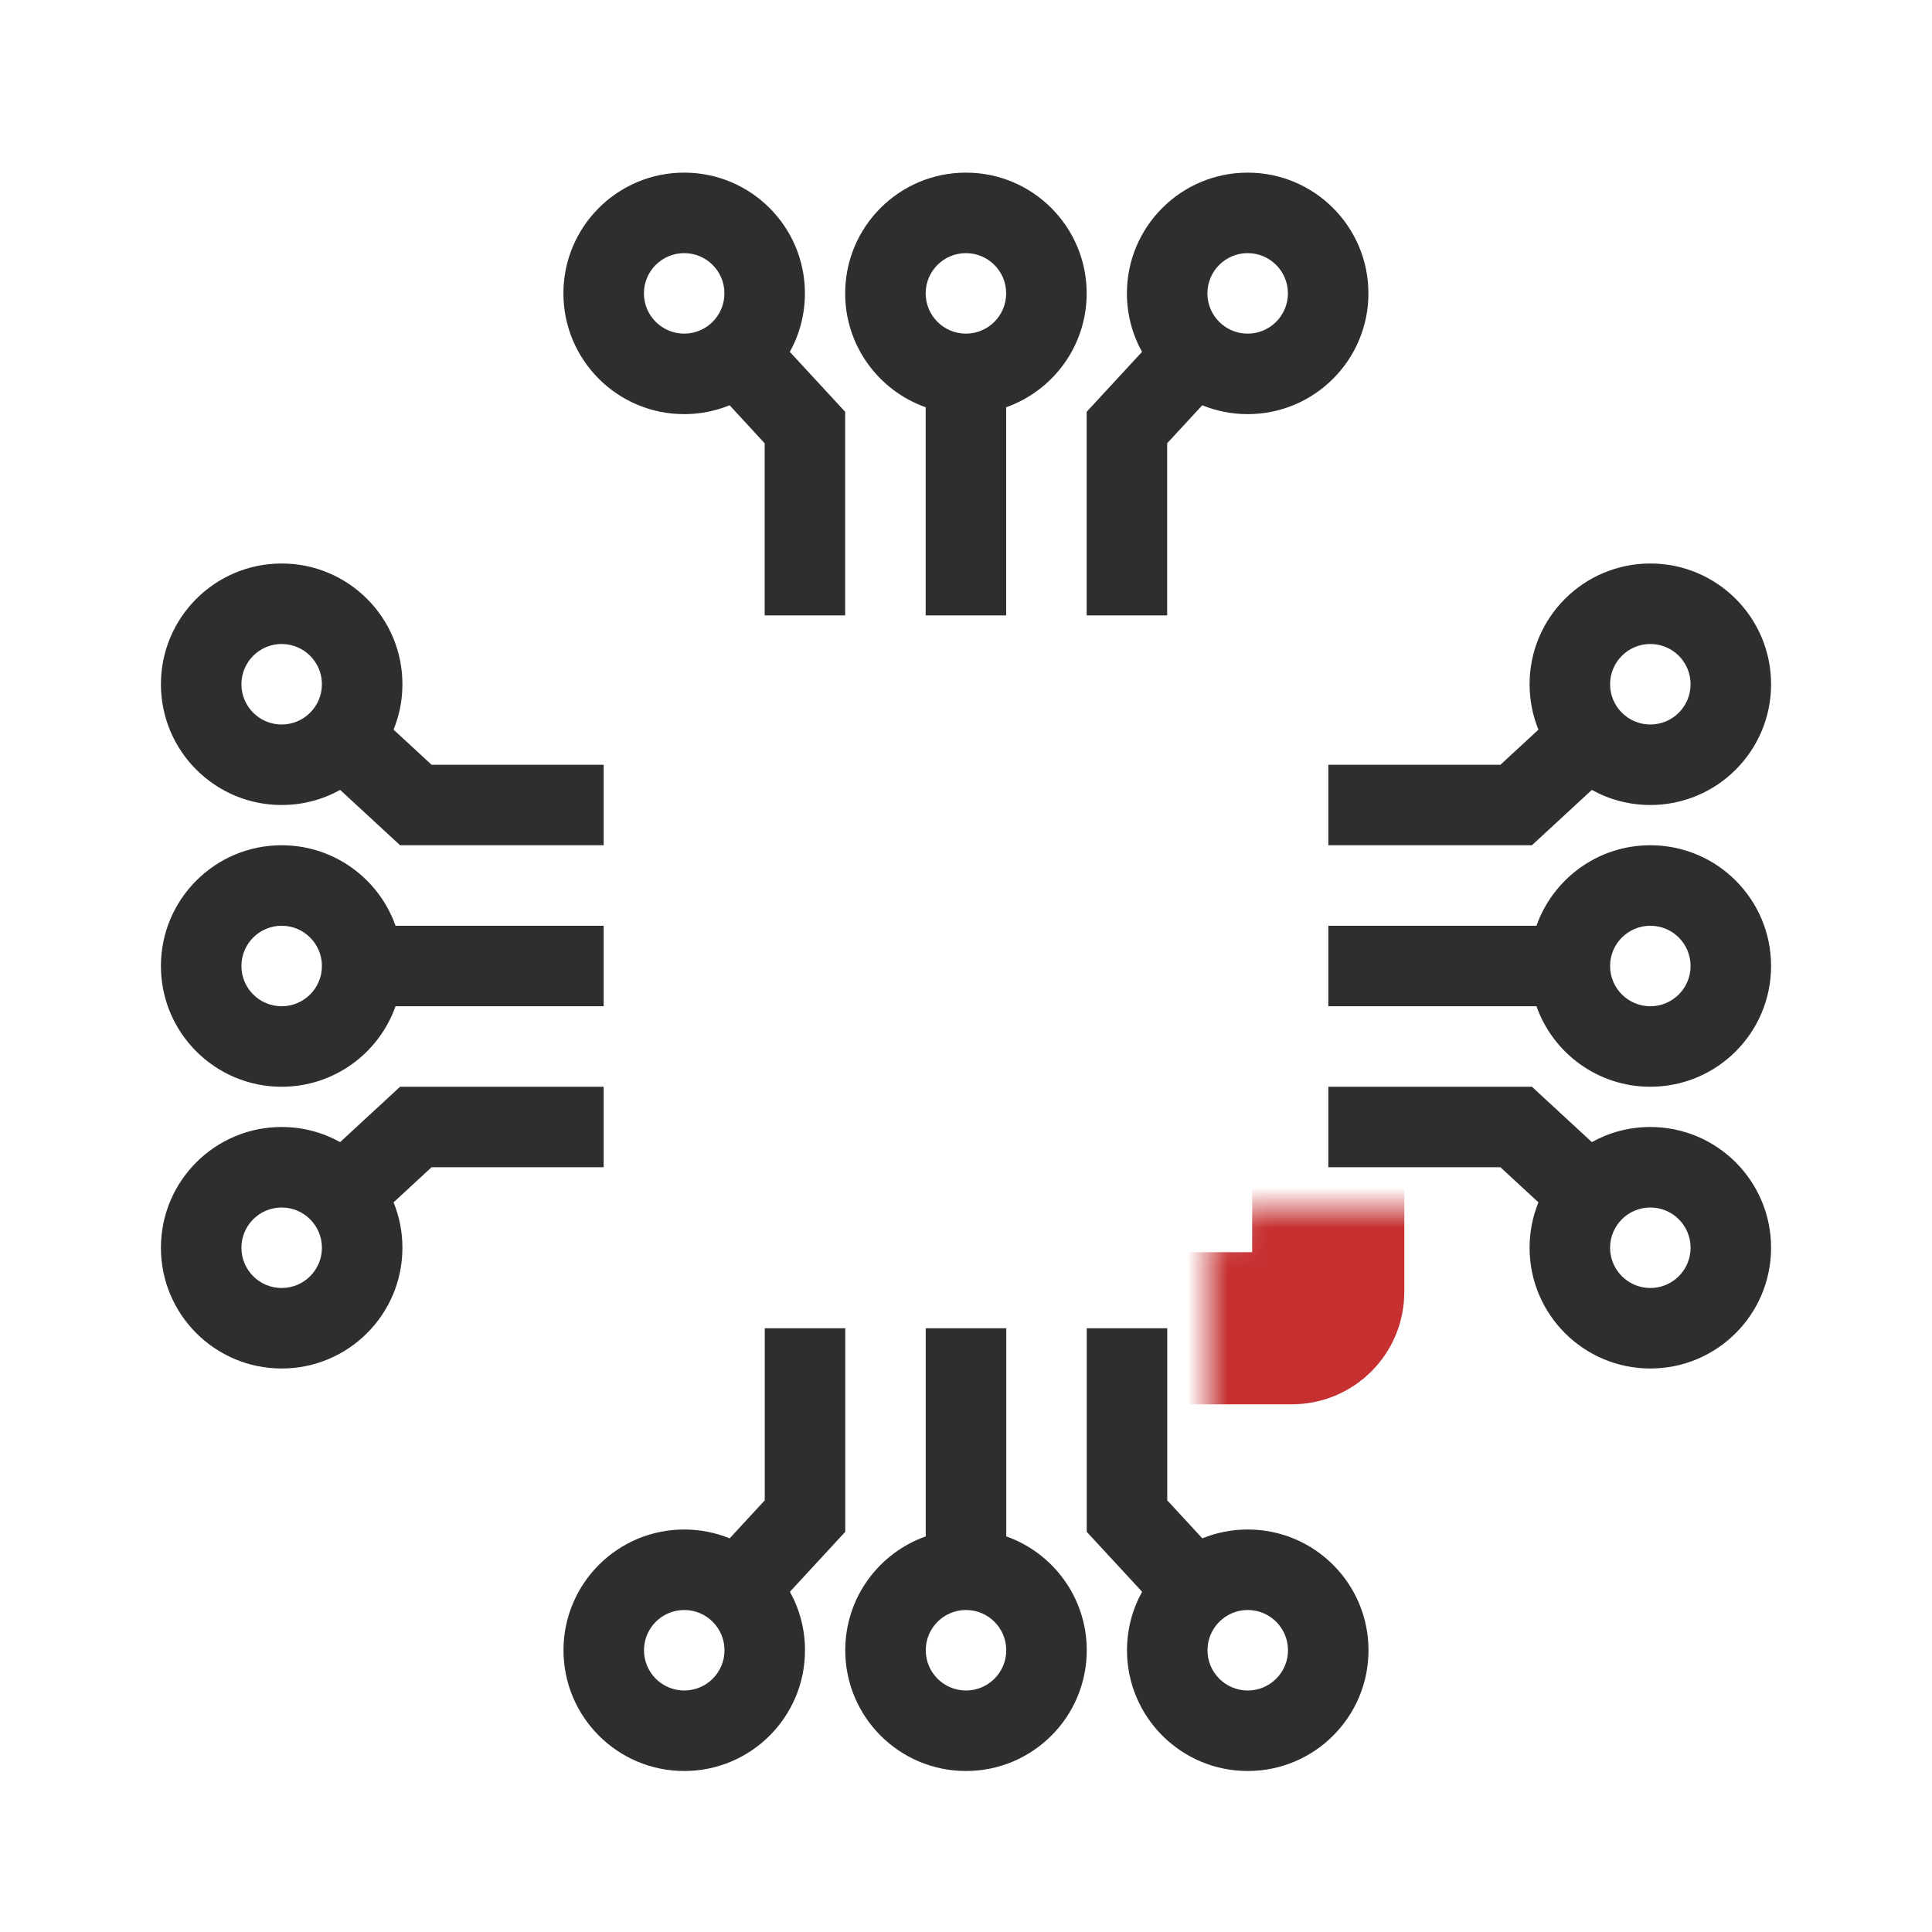
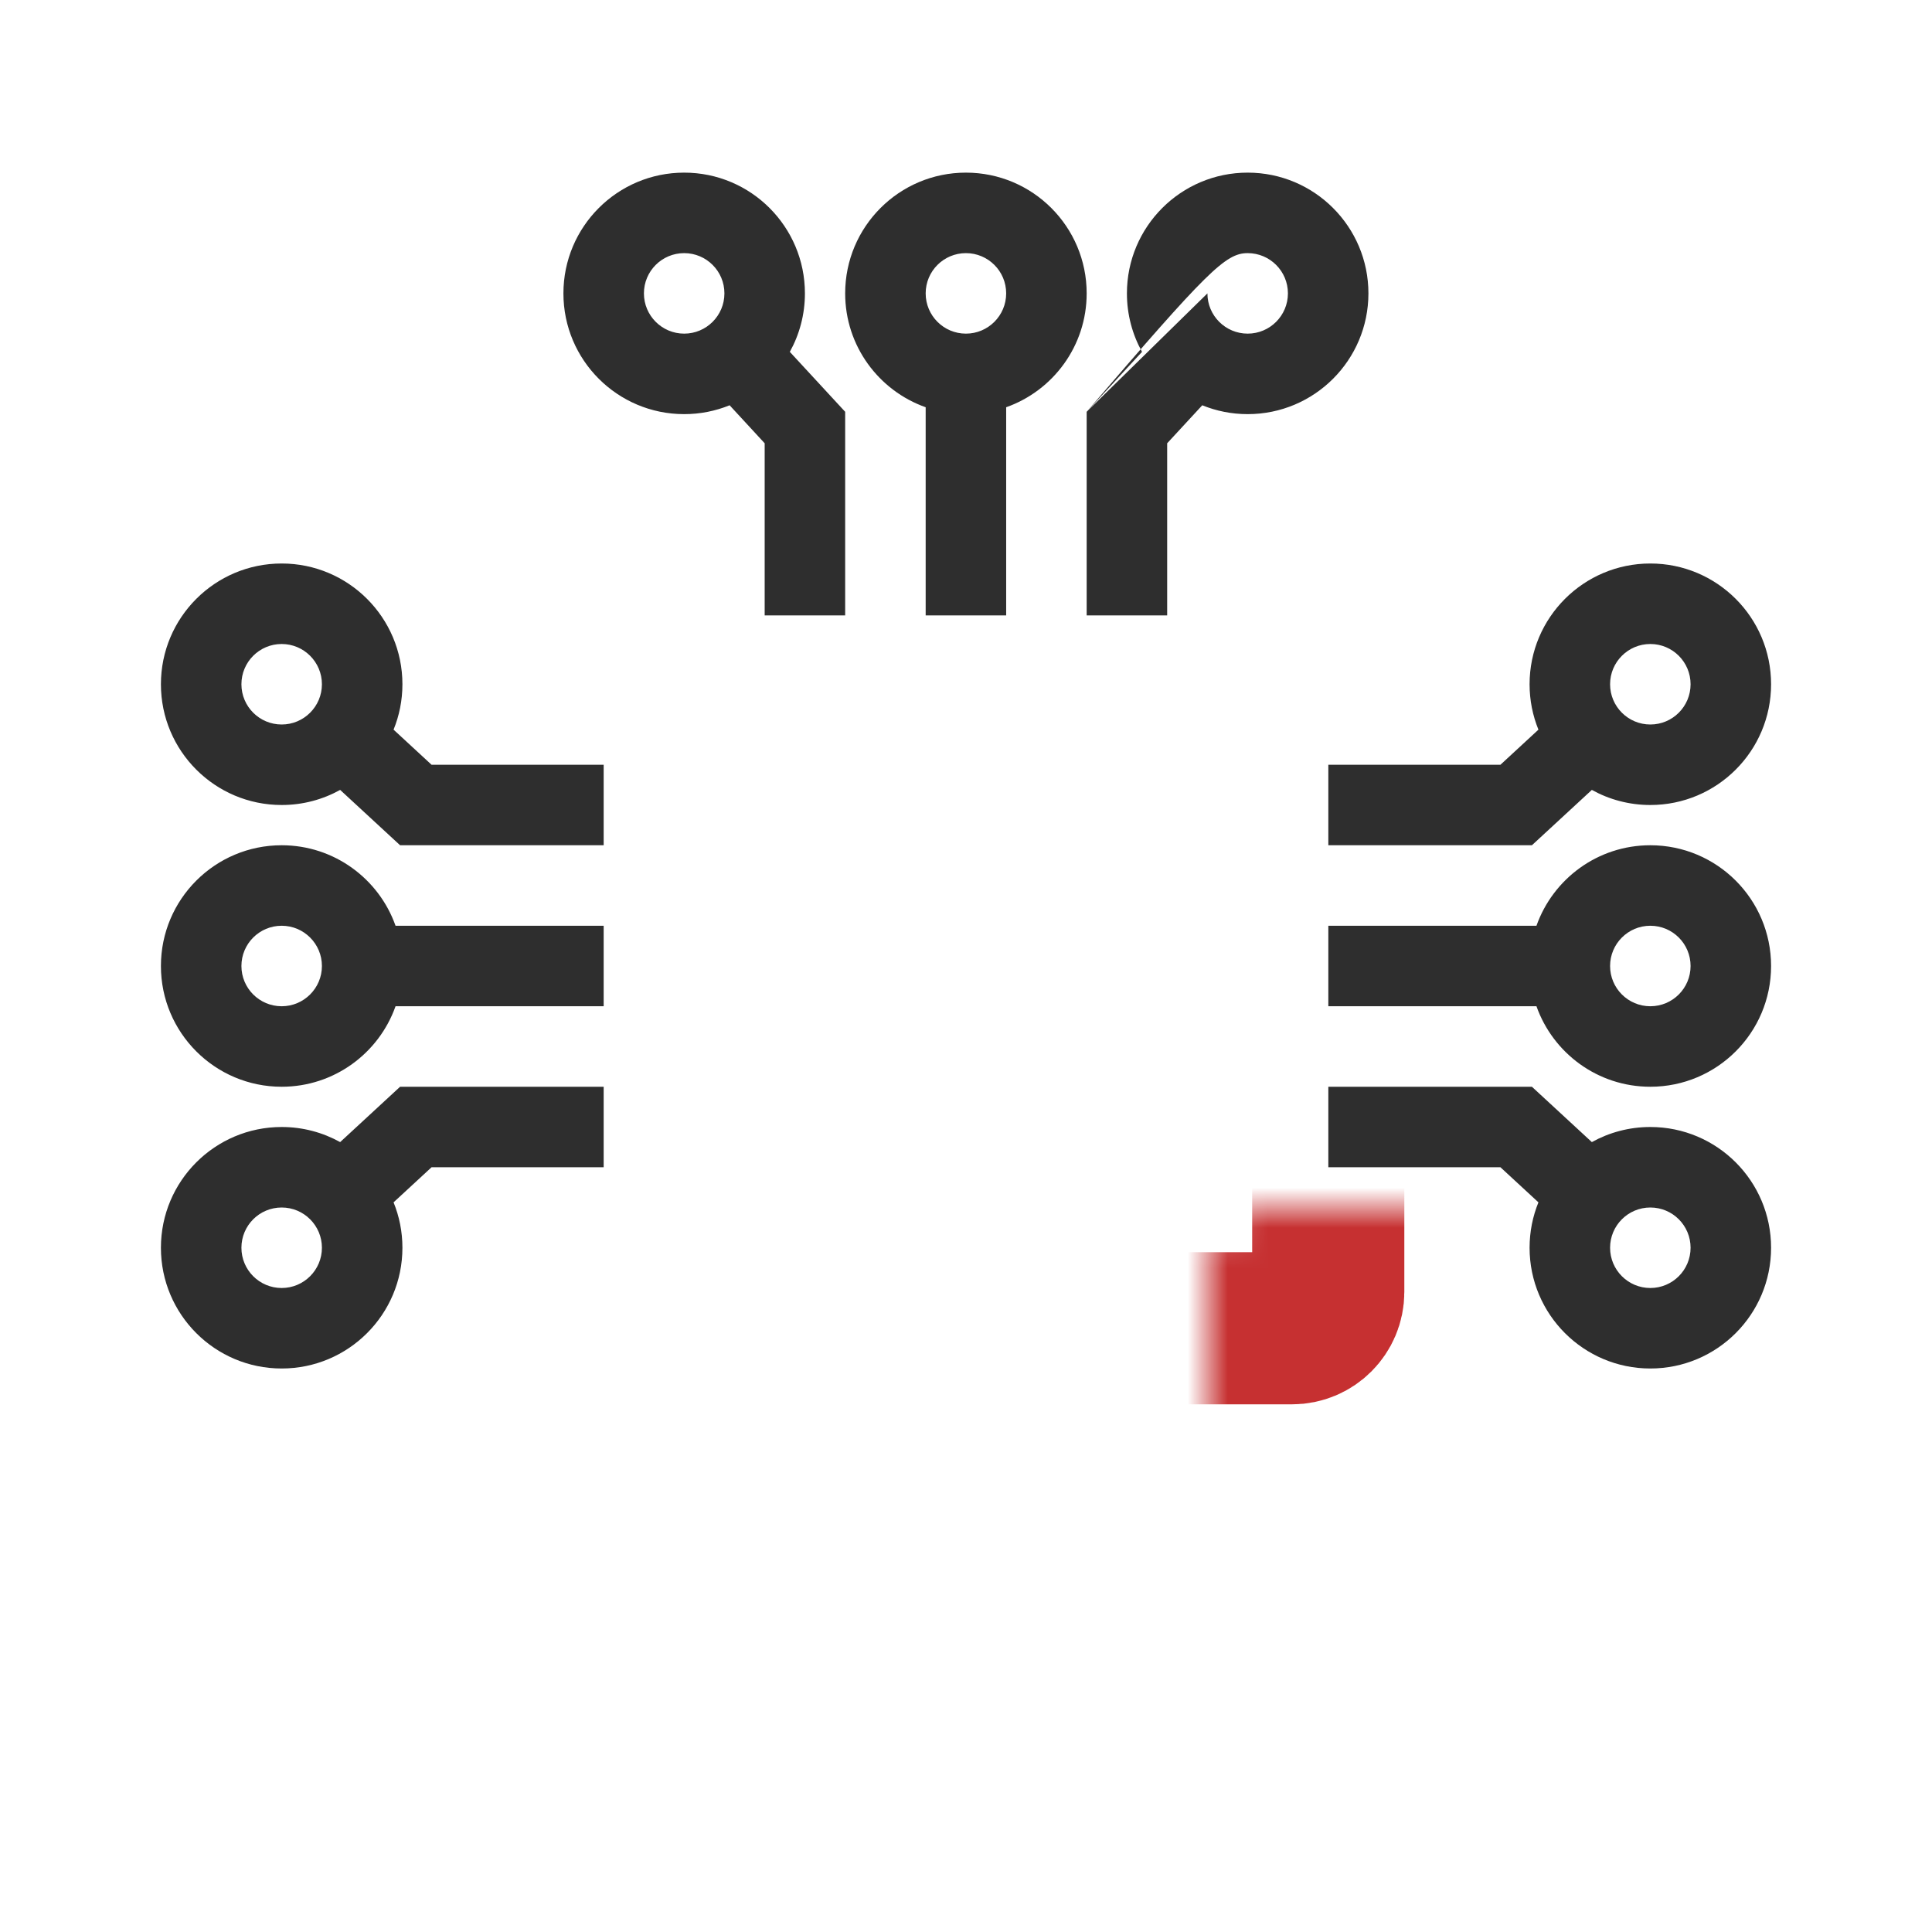
<svg xmlns="http://www.w3.org/2000/svg" width="48" height="48" viewBox="0 0 48 48" fill="none">
  <path fill-rule="evenodd" clip-rule="evenodd" d="M42.002 17C42.002 17.552 41.555 18 41.002 18C40.45 18 40.002 17.552 40.002 17C40.002 16.448 40.45 16 41.002 16C41.555 16 42.002 16.448 42.002 17ZM44.002 17C44.002 18.657 42.659 20 41.002 20C40.475 20 39.98 19.864 39.549 19.625L38.06 21L33.002 21V19L37.278 19L38.222 18.128C38.08 17.78 38.002 17.399 38.002 17C38.002 15.343 39.346 14 41.002 14C42.659 14 44.002 15.343 44.002 17ZM38.173 23C38.585 21.835 39.696 21 41.002 21C42.659 21 44.002 22.343 44.002 24C44.002 25.657 42.659 27 41.002 27C39.696 27 38.585 26.165 38.173 25H33.002V23H38.173ZM38.06 27L33.002 27V29L37.278 29L38.222 29.872C38.08 30.22 38.002 30.601 38.002 31C38.002 32.657 39.346 34 41.002 34C42.659 34 44.002 32.657 44.002 31C44.002 29.343 42.659 28 41.002 28C40.475 28 39.98 28.136 39.549 28.375L38.06 27ZM41.002 30C41.555 30 42.002 30.448 42.002 31C42.002 31.552 41.555 32 41.002 32C40.45 32 40.002 31.552 40.002 31C40.002 30.448 40.45 30 41.002 30ZM42.002 24C42.002 24.552 41.555 25 41.002 25C40.45 25 40.002 24.552 40.002 24C40.002 23.448 40.45 23 41.002 23C41.555 23 42.002 23.448 42.002 24Z" fill="#2E2E2E" />
-   <path fill-rule="evenodd" clip-rule="evenodd" d="M16.998 6.289C17.55 6.289 17.998 6.736 17.998 7.289C17.998 7.841 17.55 8.289 16.998 8.289C16.446 8.289 15.998 7.841 15.998 7.289C15.998 6.736 16.446 6.289 16.998 6.289ZM16.998 4.289C18.655 4.289 19.998 5.632 19.998 7.289C19.998 7.816 19.862 8.311 19.623 8.742L20.998 10.231L20.998 15.289H18.998L18.998 11.013L18.127 10.069C17.778 10.211 17.397 10.289 16.998 10.289C15.341 10.289 13.998 8.946 13.998 7.289C13.998 5.632 15.341 4.289 16.998 4.289ZM22.998 10.118C21.833 9.706 20.998 8.595 20.998 7.289C20.998 5.632 22.341 4.289 23.998 4.289C25.655 4.289 26.998 5.632 26.998 7.289C26.998 8.595 26.163 9.706 24.998 10.118V15.289H22.998V10.118ZM26.998 10.231L26.998 15.289L28.998 15.289L28.998 11.013L29.87 10.069C30.218 10.211 30.599 10.289 30.998 10.289C32.655 10.289 33.998 8.946 33.998 7.289C33.998 5.632 32.655 4.289 30.998 4.289C29.341 4.289 27.998 5.632 27.998 7.289C27.998 7.816 28.134 8.311 28.373 8.742L26.998 10.231ZM29.998 7.289C29.998 6.736 30.446 6.289 30.998 6.289C31.55 6.289 31.998 6.736 31.998 7.289C31.998 7.841 31.55 8.289 30.998 8.289C30.446 8.289 29.998 7.841 29.998 7.289ZM23.998 6.289C24.55 6.289 24.998 6.736 24.998 7.289C24.998 7.841 24.55 8.289 23.998 8.289C23.446 8.289 22.998 7.841 22.998 7.289C22.998 6.736 23.446 6.289 23.998 6.289Z" fill="#2E2E2E" />
-   <path fill-rule="evenodd" clip-rule="evenodd" d="M31 42C30.448 42 30 41.553 30 41C30 40.448 30.448 40 31 40C31.552 40 32 40.448 32 41C32 41.553 31.552 42 31 42ZM31 44C29.343 44 28 42.657 28 41C28 40.473 28.136 39.978 28.375 39.547L27 38.058L27 33H29L29 37.276L29.872 38.22C30.22 38.078 30.601 38 31 38C32.657 38 34 39.343 34 41C34 42.657 32.657 44 31 44ZM25 38.171C26.165 38.583 27 39.694 27 41C27 42.657 25.657 44 24 44C22.343 44 21 42.657 21 41C21 39.694 21.835 38.583 23 38.171V33H25V38.171ZM21 38.058L21 33H19L19 37.276L18.128 38.22C17.78 38.078 17.399 38 17 38C15.343 38 14 39.343 14 41C14 42.657 15.343 44 17 44C18.657 44 20 42.657 20 41C20 40.473 19.864 39.978 19.625 39.547L21 38.058ZM18 41C18 41.553 17.552 42 17 42C16.448 42 16 41.553 16 41C16 40.448 16.448 40 17 40C17.552 40 18 40.448 18 41ZM24 42C23.448 42 23 41.553 23 41C23 40.448 23.448 40 24 40C24.552 40 25 40.448 25 41C25 41.553 24.552 42 24 42Z" fill="#2E2E2E" />
+   <path fill-rule="evenodd" clip-rule="evenodd" d="M16.998 6.289C17.55 6.289 17.998 6.736 17.998 7.289C17.998 7.841 17.55 8.289 16.998 8.289C16.446 8.289 15.998 7.841 15.998 7.289C15.998 6.736 16.446 6.289 16.998 6.289ZM16.998 4.289C18.655 4.289 19.998 5.632 19.998 7.289C19.998 7.816 19.862 8.311 19.623 8.742L20.998 10.231L20.998 15.289H18.998L18.998 11.013L18.127 10.069C17.778 10.211 17.397 10.289 16.998 10.289C15.341 10.289 13.998 8.946 13.998 7.289C13.998 5.632 15.341 4.289 16.998 4.289ZM22.998 10.118C21.833 9.706 20.998 8.595 20.998 7.289C20.998 5.632 22.341 4.289 23.998 4.289C25.655 4.289 26.998 5.632 26.998 7.289C26.998 8.595 26.163 9.706 24.998 10.118V15.289H22.998V10.118ZM26.998 10.231L26.998 15.289L28.998 15.289L28.998 11.013L29.87 10.069C30.218 10.211 30.599 10.289 30.998 10.289C32.655 10.289 33.998 8.946 33.998 7.289C33.998 5.632 32.655 4.289 30.998 4.289C29.341 4.289 27.998 5.632 27.998 7.289C27.998 7.816 28.134 8.311 28.373 8.742L26.998 10.231ZC29.998 6.736 30.446 6.289 30.998 6.289C31.55 6.289 31.998 6.736 31.998 7.289C31.998 7.841 31.55 8.289 30.998 8.289C30.446 8.289 29.998 7.841 29.998 7.289ZM23.998 6.289C24.55 6.289 24.998 6.736 24.998 7.289C24.998 7.841 24.55 8.289 23.998 8.289C23.446 8.289 22.998 7.841 22.998 7.289C22.998 6.736 23.446 6.289 23.998 6.289Z" fill="#2E2E2E" />
  <path fill-rule="evenodd" clip-rule="evenodd" d="M5.998 31C5.998 30.448 6.445 30 6.998 30C7.55 30 7.998 30.448 7.998 31C7.998 31.552 7.55 32 6.998 32C6.445 32 5.998 31.552 5.998 31ZM3.998 31C3.998 29.343 5.341 28 6.998 28C7.525 28 8.02 28.136 8.451 28.375L9.94 27L14.998 27V29L10.722 29L9.778 29.872C9.92 30.22 9.998 30.601 9.998 31C9.998 32.657 8.655 34 6.998 34C5.341 34 3.998 32.657 3.998 31ZM9.827 25C9.415 26.165 8.304 27 6.998 27C5.341 27 3.998 25.657 3.998 24C3.998 22.343 5.341 21 6.998 21C8.304 21 9.415 21.835 9.827 23H14.998V25H9.827ZM9.94 21L14.998 21V19L10.722 19L9.778 18.128C9.92 17.78 9.998 17.399 9.998 17C9.998 15.343 8.655 14 6.998 14C5.341 14 3.998 15.343 3.998 17C3.998 18.657 5.341 20 6.998 20C7.525 20 8.02 19.864 8.451 19.625L9.94 21ZM6.998 18C6.445 18 5.998 17.552 5.998 17C5.998 16.448 6.445 16 6.998 16C7.55 16 7.998 16.448 7.998 17C7.998 17.552 7.55 18 6.998 18ZM5.998 24C5.998 23.448 6.445 23 6.998 23C7.55 23 7.998 23.448 7.998 24C7.998 24.552 7.55 25 6.998 25C6.445 25 5.998 24.552 5.998 24Z" fill="#2E2E2E" />
  <mask id="path-5-inside-1_50456_96197" fill="white">
    <rect x="15" y="15" width="18" height="18" rx="0.9" />
  </mask>
  <rect x="15" y="15" width="18" height="18" rx="0.9" stroke="#C63031" stroke-width="3.78" mask="url(#path-5-inside-1_50456_96197)" />
</svg>